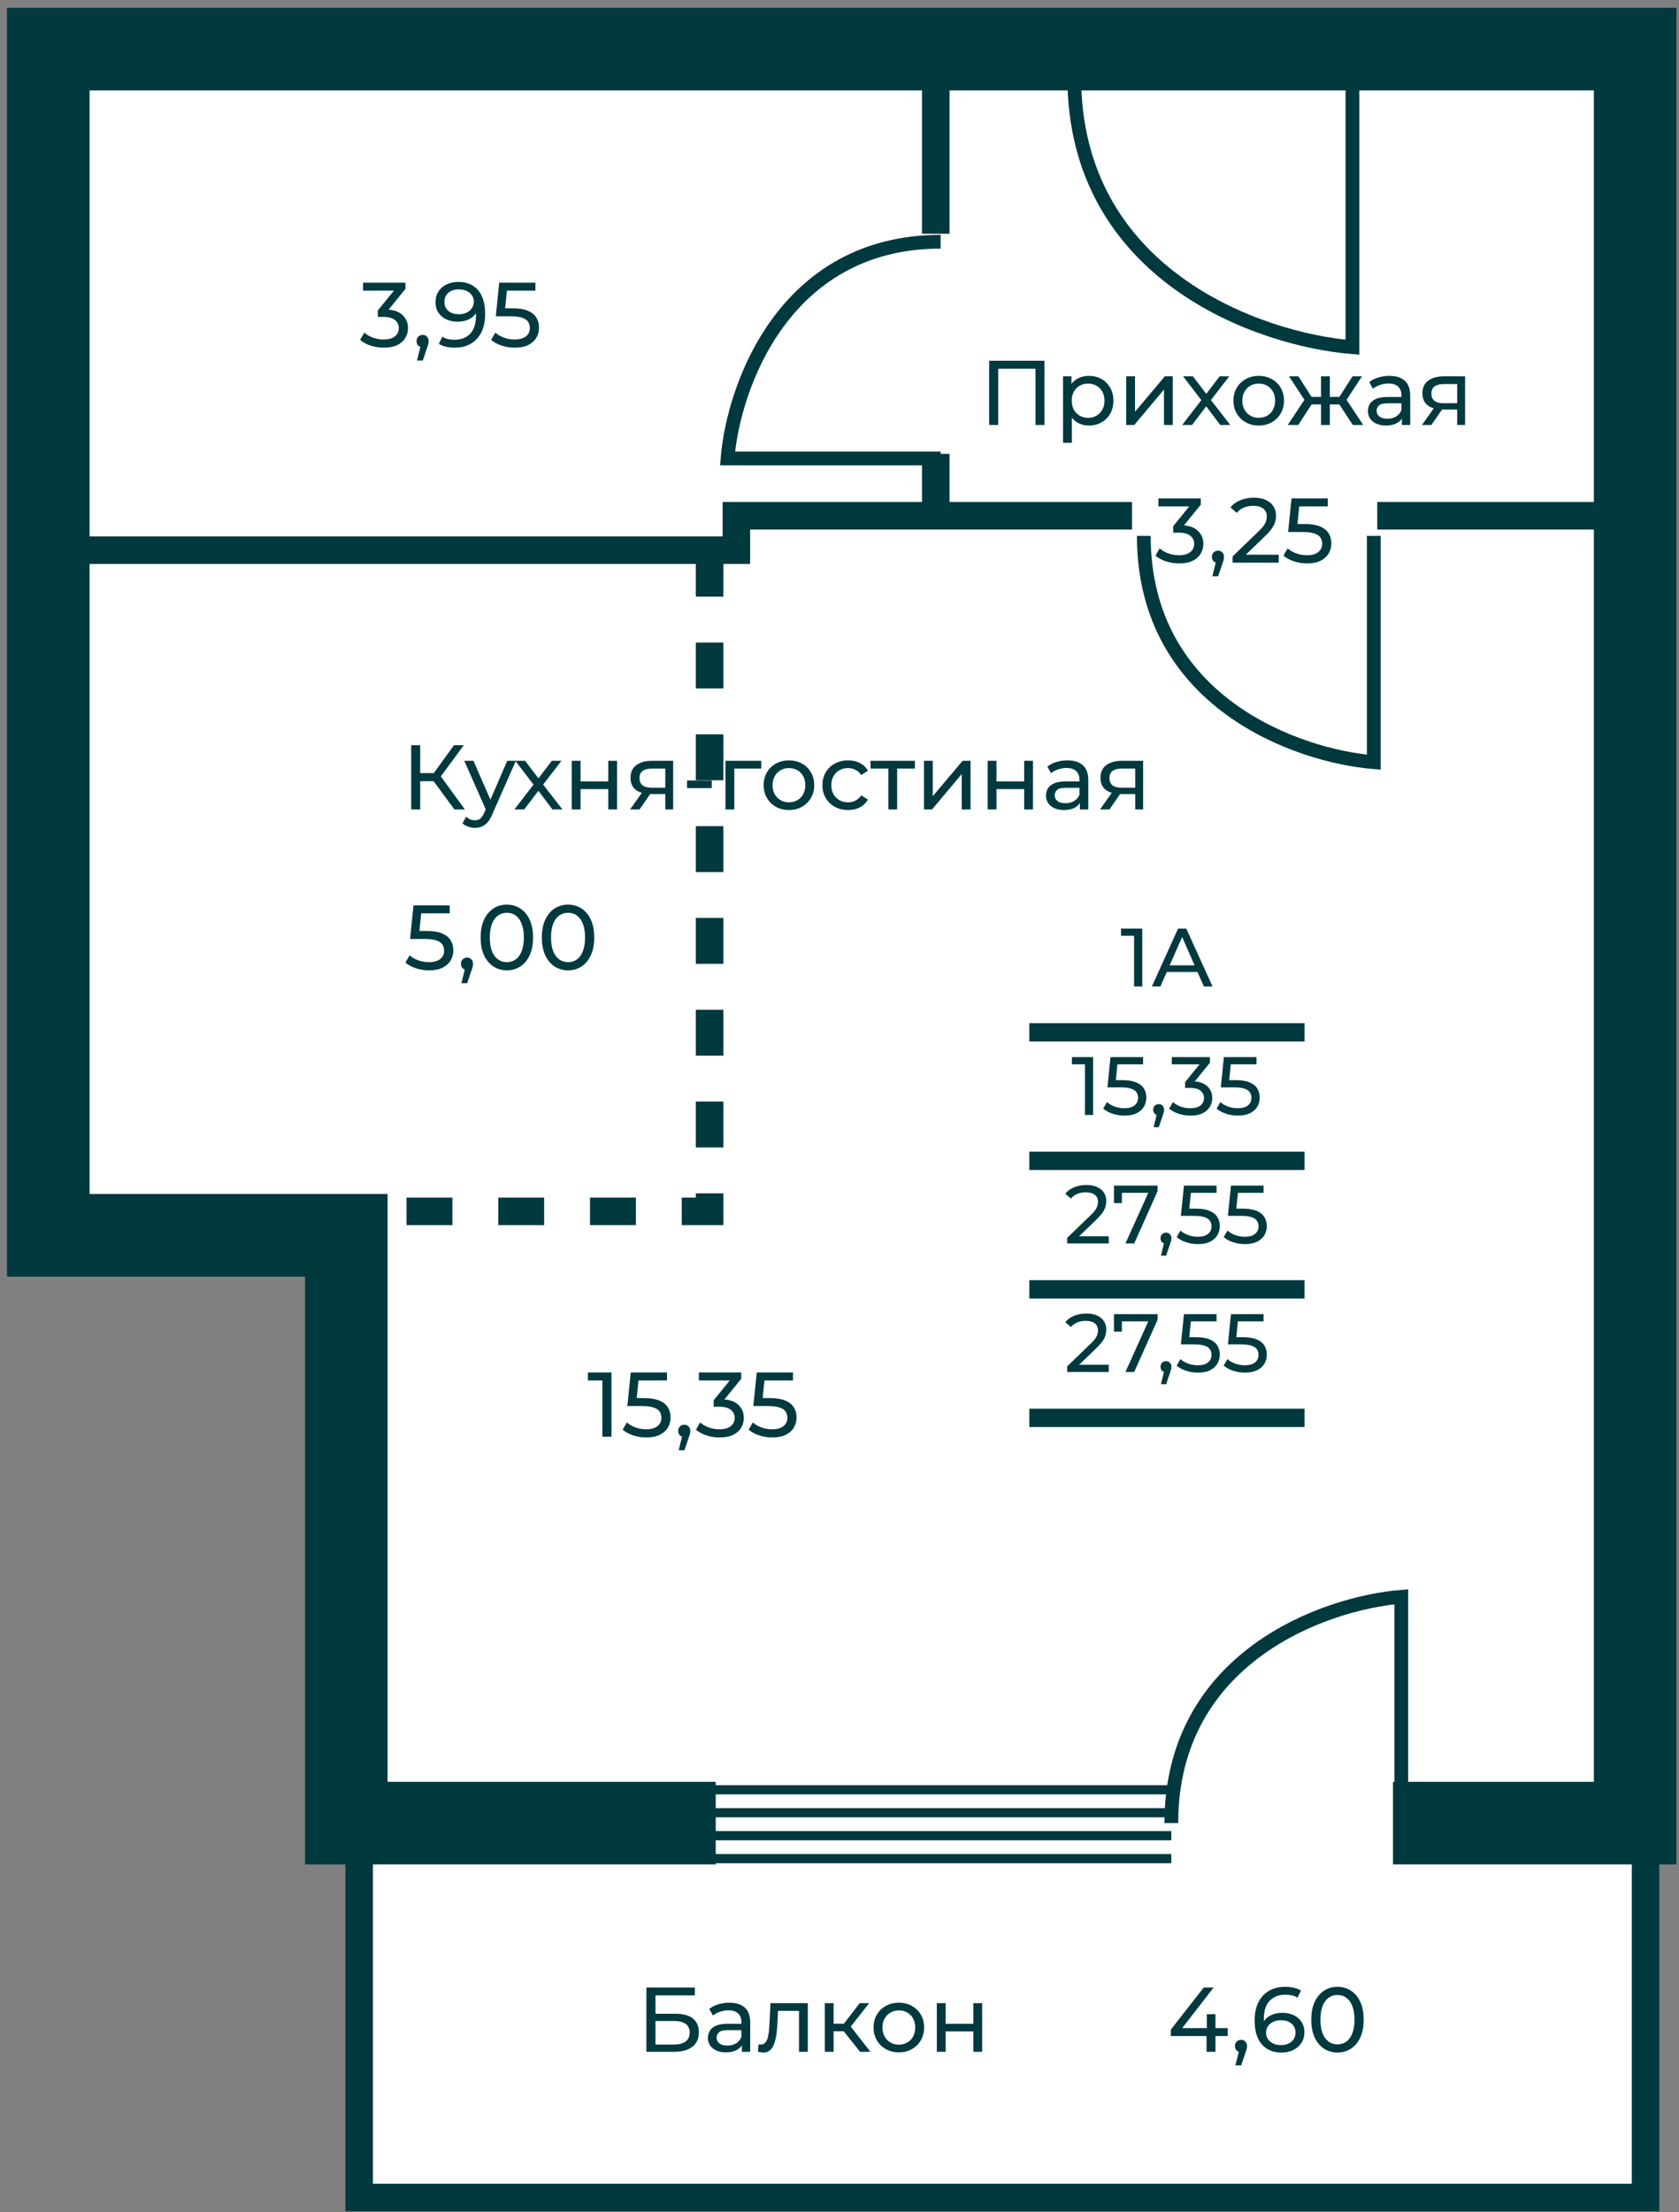
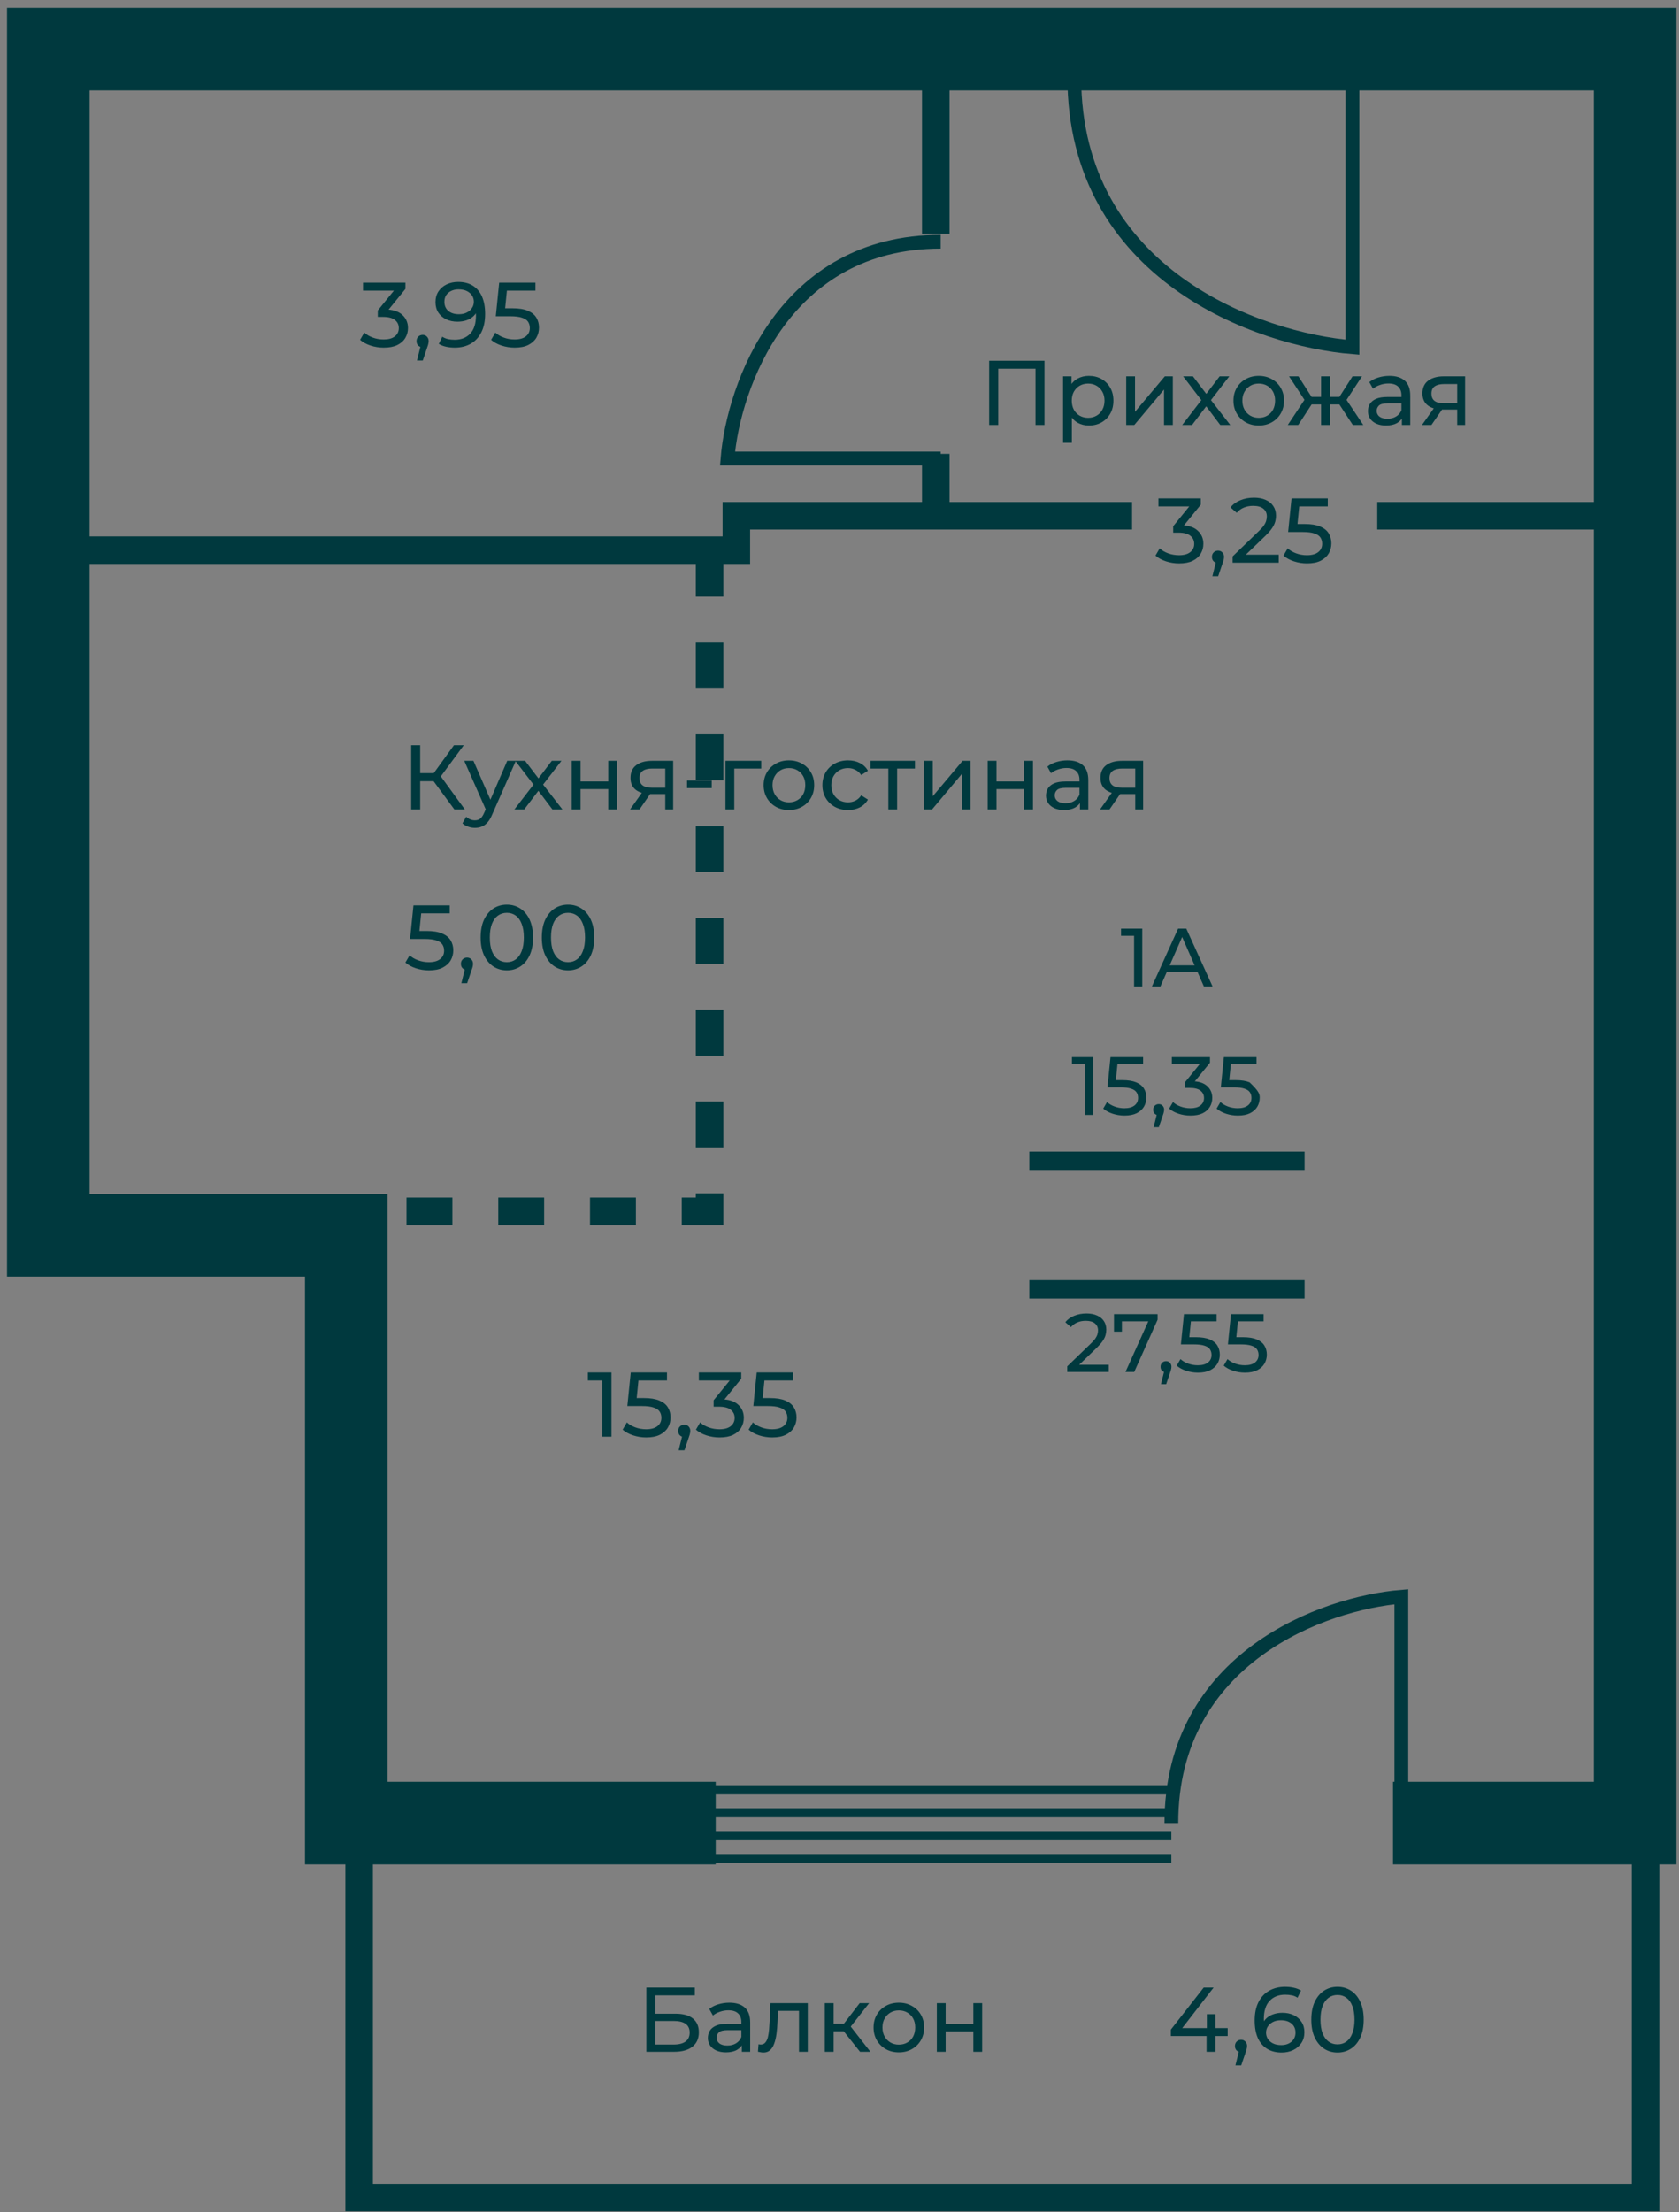
<svg xmlns="http://www.w3.org/2000/svg" width="183" height="241" viewBox="0 0 183 241" fill="none">
  <rect x="0" y="0" width="183" height="241" fill="#808080" stroke="none" />
-   <path d="M38.949 130.602L7.808 130.602L7.808 8.374L174.974 8.374L174.974 198.741L179.949 198.741L179.949 238.742L38.949 238.742L38.949 194.742L38.949 130.602Z" fill="white" />
-   <path d="M149.733 58.378V83.033C141.378 82.348 124.667 76.458 124.667 58.378" stroke="#00393E" stroke-width="1.5" />
  <path d="M152.733 198.608V173.953C144.378 174.638 127.667 180.528 127.667 198.608" stroke="#00393E" stroke-width="1.5" />
  <path d="M102.525 49.95L79.296 49.95C79.942 42.078 85.491 26.334 102.525 26.334" stroke="#00393E" stroke-width="1.5" />
  <path d="M147.405 8.374V37.825C137.299 37.007 117.087 29.972 117.087 8.374" stroke="#00393E" stroke-width="1.5" />
  <path d="M151.828 198.608H178.223V5.351H5.266V134.574H37.746V198.608H78.01" stroke="#00393E" stroke-width="9" />
  <path d="M77.058 194.979H127.667M77.058 197.479C96.822 197.479 107.903 197.479 127.667 197.479M77.058 199.979H127.667M77.058 202.479H127.667" stroke="#00393E" />
  <path d="M6.44 59.937H80.258V56.189H101.991M101.991 56.189V49.445M101.991 56.189H123.383M101.991 9.351V25.463M176.837 56.189H150.11M39.147 202.661V239.395H179.354V202.661" stroke="#00393E" stroke-width="3" />
  <path d="M77.342 60.001L77.342 131.968L40.219 131.968" stroke="#00393E" stroke-width="3" stroke-dasharray="5 5" />
  <path d="M49.529 88.184L46.989 84.734L47.799 84.234L50.669 88.184H49.529ZM44.819 88.184V81.184H45.799V88.184H44.819ZM45.499 85.104V84.224H47.769V85.104H45.499ZM47.889 84.794L46.969 84.654L49.479 81.184H50.549L47.889 84.794ZM51.765 90.184C51.512 90.184 51.265 90.141 51.025 90.054C50.785 89.974 50.578 89.854 50.405 89.694L50.815 88.974C50.949 89.101 51.095 89.197 51.255 89.264C51.415 89.331 51.585 89.364 51.765 89.364C51.998 89.364 52.192 89.304 52.345 89.184C52.498 89.064 52.642 88.851 52.775 88.544L53.105 87.814L53.205 87.694L55.285 82.884H56.225L53.655 88.714C53.502 89.087 53.328 89.381 53.135 89.594C52.949 89.807 52.742 89.957 52.515 90.044C52.288 90.137 52.038 90.184 51.765 90.184ZM53.025 88.354L50.605 82.884H51.605L53.665 87.604L53.025 88.354ZM56.065 88.184L58.345 85.224L58.335 85.714L56.165 82.884H57.235L58.895 85.064H58.485L60.145 82.884H61.195L58.995 85.734L59.005 85.224L61.305 88.184H60.215L58.465 85.864L58.855 85.924L57.135 88.184H56.065ZM62.316 88.184V82.884H63.276V85.134H66.296V82.884H67.255V88.184H66.296V85.964H63.276V88.184H62.316ZM72.512 88.184V86.324L72.662 86.504H70.972C70.266 86.504 69.712 86.354 69.312 86.054C68.919 85.754 68.722 85.317 68.722 84.744C68.722 84.131 68.932 83.667 69.352 83.354C69.779 83.041 70.346 82.884 71.052 82.884H73.372V88.184H72.512ZM68.672 88.184L70.112 86.154H71.102L69.702 88.184H68.672ZM72.512 86.024V83.454L72.662 83.724H71.082C70.642 83.724 70.302 83.807 70.062 83.974C69.822 84.134 69.702 84.401 69.702 84.774C69.702 85.467 70.149 85.814 71.042 85.814H72.662L72.512 86.024ZM74.885 85.854V85.024H77.575V85.854H74.885ZM79.073 88.184V82.884H82.973V83.724H79.803L80.033 83.504V88.184H79.073ZM85.992 88.244C85.458 88.244 84.985 88.127 84.572 87.894C84.158 87.661 83.832 87.341 83.592 86.934C83.352 86.521 83.232 86.054 83.232 85.534C83.232 85.007 83.352 84.541 83.592 84.134C83.832 83.727 84.158 83.411 84.572 83.184C84.985 82.951 85.458 82.834 85.992 82.834C86.518 82.834 86.988 82.951 87.402 83.184C87.822 83.411 88.148 83.727 88.382 84.134C88.622 84.534 88.742 85.001 88.742 85.534C88.742 86.061 88.622 86.527 88.382 86.934C88.148 87.341 87.822 87.661 87.402 87.894C86.988 88.127 86.518 88.244 85.992 88.244ZM85.992 87.404C86.332 87.404 86.635 87.327 86.902 87.174C87.175 87.021 87.388 86.804 87.542 86.524C87.695 86.237 87.772 85.907 87.772 85.534C87.772 85.154 87.695 84.827 87.542 84.554C87.388 84.274 87.175 84.057 86.902 83.904C86.635 83.751 86.332 83.674 85.992 83.674C85.652 83.674 85.348 83.751 85.082 83.904C84.815 84.057 84.602 84.274 84.442 84.554C84.282 84.827 84.202 85.154 84.202 85.534C84.202 85.907 84.282 86.237 84.442 86.524C84.602 86.804 84.815 87.021 85.082 87.174C85.348 87.327 85.652 87.404 85.992 87.404ZM92.438 88.244C91.898 88.244 91.415 88.127 90.988 87.894C90.568 87.661 90.238 87.341 89.998 86.934C89.758 86.527 89.638 86.061 89.638 85.534C89.638 85.007 89.758 84.541 89.998 84.134C90.238 83.727 90.568 83.411 90.988 83.184C91.415 82.951 91.898 82.834 92.438 82.834C92.918 82.834 93.345 82.931 93.718 83.124C94.098 83.311 94.391 83.591 94.598 83.964L93.868 84.434C93.695 84.174 93.481 83.984 93.228 83.864C92.981 83.737 92.715 83.674 92.428 83.674C92.081 83.674 91.771 83.751 91.498 83.904C91.225 84.057 91.008 84.274 90.848 84.554C90.688 84.827 90.608 85.154 90.608 85.534C90.608 85.914 90.688 86.244 90.848 86.524C91.008 86.804 91.225 87.021 91.498 87.174C91.771 87.327 92.081 87.404 92.428 87.404C92.715 87.404 92.981 87.344 93.228 87.224C93.481 87.097 93.695 86.904 93.868 86.644L94.598 87.104C94.391 87.471 94.098 87.754 93.718 87.954C93.345 88.147 92.918 88.244 92.438 88.244ZM96.823 88.184V83.474L97.062 83.724H94.882V82.884H99.722V83.724H97.552L97.782 83.474V88.184H96.823ZM100.704 88.184V82.884H101.664V86.744L104.914 82.884H105.784V88.184H104.824V84.324L101.584 88.184H100.704ZM107.648 88.184V82.884H108.608V85.134H111.628V82.884H112.588V88.184H111.628V85.964H108.608V88.184H107.648ZM117.704 88.184V87.064L117.654 86.854V84.944C117.654 84.537 117.534 84.224 117.294 84.004C117.061 83.777 116.708 83.664 116.234 83.664C115.921 83.664 115.614 83.717 115.314 83.824C115.014 83.924 114.761 84.061 114.554 84.234L114.154 83.514C114.428 83.294 114.754 83.127 115.134 83.014C115.521 82.894 115.924 82.834 116.344 82.834C117.071 82.834 117.631 83.011 118.024 83.364C118.418 83.717 118.614 84.257 118.614 84.984V88.184H117.704ZM115.964 88.244C115.571 88.244 115.224 88.177 114.924 88.044C114.631 87.911 114.404 87.727 114.244 87.494C114.084 87.254 114.004 86.984 114.004 86.684C114.004 86.397 114.071 86.137 114.204 85.904C114.344 85.671 114.568 85.484 114.874 85.344C115.188 85.204 115.608 85.134 116.134 85.134H117.814V85.824H116.174C115.694 85.824 115.371 85.904 115.204 86.064C115.038 86.224 114.954 86.417 114.954 86.644C114.954 86.904 115.058 87.114 115.264 87.274C115.471 87.427 115.758 87.504 116.124 87.504C116.484 87.504 116.798 87.424 117.064 87.264C117.338 87.104 117.534 86.871 117.654 86.564L117.844 87.224C117.718 87.537 117.494 87.787 117.174 87.974C116.854 88.154 116.451 88.244 115.964 88.244ZM123.733 88.184V86.324L123.883 86.504H122.193C121.486 86.504 120.933 86.354 120.533 86.054C120.14 85.754 119.943 85.317 119.943 84.744C119.943 84.131 120.153 83.667 120.573 83.354C121 83.041 121.566 82.884 122.273 82.884H124.593V88.184H123.733ZM119.893 88.184L121.333 86.154H122.323L120.923 88.184H119.893ZM123.733 86.024V83.454L123.883 83.724H122.303C121.863 83.724 121.523 83.807 121.283 83.974C121.043 84.134 120.923 84.401 120.923 84.774C120.923 85.467 121.37 85.814 122.263 85.814H123.883L123.733 86.024Z" fill="#00393E" />
  <path d="M128.508 61.377C128.015 61.377 127.535 61.301 127.068 61.147C126.608 60.994 126.232 60.787 125.938 60.527L126.398 59.737C126.632 59.957 126.935 60.137 127.308 60.277C127.682 60.417 128.082 60.487 128.508 60.487C129.028 60.487 129.432 60.377 129.718 60.157C130.012 59.931 130.158 59.627 130.158 59.247C130.158 58.881 130.018 58.587 129.738 58.367C129.465 58.141 129.028 58.027 128.428 58.027H127.868V57.327L129.948 54.767L130.088 55.167H126.258V54.297H130.878V54.977L128.808 57.527L128.288 57.217H128.618C129.465 57.217 130.098 57.407 130.518 57.787C130.945 58.167 131.158 58.651 131.158 59.237C131.158 59.631 131.062 59.991 130.868 60.317C130.675 60.644 130.382 60.904 129.988 61.097C129.602 61.284 129.108 61.377 128.508 61.377ZM132.141 62.777L132.641 60.757L132.771 61.337C132.578 61.337 132.414 61.277 132.281 61.157C132.154 61.037 132.091 60.874 132.091 60.667C132.091 60.467 132.154 60.304 132.281 60.177C132.414 60.051 132.574 59.987 132.761 59.987C132.954 59.987 133.111 60.054 133.231 60.187C133.351 60.314 133.411 60.474 133.411 60.667C133.411 60.734 133.404 60.801 133.391 60.867C133.384 60.927 133.368 61.001 133.341 61.087C133.321 61.167 133.288 61.267 133.241 61.387L132.771 62.777H132.141ZM134.344 61.297V60.617L137.194 57.867C137.448 57.627 137.634 57.417 137.754 57.237C137.881 57.051 137.964 56.881 138.004 56.727C138.051 56.567 138.074 56.414 138.074 56.267C138.074 55.907 137.948 55.624 137.694 55.417C137.441 55.211 137.071 55.107 136.584 55.107C136.211 55.107 135.874 55.171 135.574 55.297C135.274 55.417 135.014 55.607 134.794 55.867L134.114 55.277C134.381 54.937 134.738 54.677 135.184 54.497C135.638 54.311 136.134 54.217 136.674 54.217C137.161 54.217 137.584 54.297 137.944 54.457C138.304 54.611 138.581 54.834 138.774 55.127C138.974 55.421 139.074 55.767 139.074 56.167C139.074 56.394 139.044 56.617 138.984 56.837C138.924 57.057 138.811 57.291 138.644 57.537C138.478 57.784 138.238 58.061 137.924 58.367L135.384 60.817L135.144 60.427H139.374V61.297H134.344ZM142.457 61.377C141.963 61.377 141.483 61.301 141.017 61.147C140.557 60.994 140.18 60.787 139.887 60.527L140.347 59.737C140.58 59.957 140.883 60.137 141.257 60.277C141.63 60.417 142.027 60.487 142.447 60.487C142.98 60.487 143.39 60.374 143.677 60.147C143.963 59.921 144.107 59.617 144.107 59.237C144.107 58.977 144.043 58.751 143.917 58.557C143.79 58.364 143.57 58.217 143.257 58.117C142.95 58.011 142.527 57.957 141.987 57.957H140.397L140.767 54.297H144.717V55.167H141.137L141.657 54.677L141.367 57.567L140.847 57.087H142.197C142.897 57.087 143.46 57.177 143.887 57.357C144.313 57.537 144.623 57.787 144.817 58.107C145.01 58.421 145.107 58.784 145.107 59.197C145.107 59.597 145.01 59.964 144.817 60.297C144.623 60.624 144.33 60.887 143.937 61.087C143.55 61.281 143.057 61.377 142.457 61.377Z" fill="#00393E" />
  <path d="M46.757 105.709C46.264 105.709 45.784 105.633 45.317 105.479C44.857 105.326 44.481 105.119 44.187 104.859L44.647 104.069C44.881 104.289 45.184 104.469 45.557 104.609C45.931 104.749 46.327 104.819 46.747 104.819C47.281 104.819 47.691 104.706 47.977 104.479C48.264 104.253 48.407 103.949 48.407 103.569C48.407 103.309 48.344 103.083 48.217 102.889C48.091 102.696 47.871 102.549 47.557 102.449C47.251 102.343 46.827 102.289 46.287 102.289H44.697L45.067 98.629H49.017V99.499H45.437L45.957 99.009L45.667 101.899L45.147 101.419H46.497C47.197 101.419 47.761 101.509 48.187 101.689C48.614 101.869 48.924 102.119 49.117 102.439C49.311 102.753 49.407 103.116 49.407 103.529C49.407 103.929 49.311 104.296 49.117 104.629C48.924 104.956 48.631 105.219 48.237 105.419C47.851 105.613 47.357 105.709 46.757 105.709ZM50.289 107.109L50.789 105.089L50.919 105.669C50.726 105.669 50.563 105.609 50.429 105.489C50.303 105.369 50.239 105.206 50.239 104.999C50.239 104.799 50.303 104.636 50.429 104.509C50.563 104.383 50.723 104.319 50.91 104.319C51.103 104.319 51.26 104.386 51.38 104.519C51.499 104.646 51.559 104.806 51.559 104.999C51.559 105.066 51.553 105.133 51.539 105.199C51.533 105.259 51.516 105.333 51.489 105.419C51.469 105.499 51.436 105.599 51.389 105.719L50.919 107.109H50.289ZM55.248 105.709C54.701 105.709 54.211 105.569 53.778 105.289C53.351 105.009 53.011 104.603 52.758 104.069C52.511 103.536 52.388 102.889 52.388 102.129C52.388 101.369 52.511 100.723 52.758 100.189C53.011 99.656 53.351 99.249 53.778 98.969C54.211 98.689 54.701 98.549 55.248 98.549C55.788 98.549 56.275 98.689 56.708 98.969C57.141 99.249 57.481 99.656 57.728 100.189C57.975 100.723 58.098 101.369 58.098 102.129C58.098 102.889 57.975 103.536 57.728 104.069C57.481 104.603 57.141 105.009 56.708 105.289C56.275 105.569 55.788 105.709 55.248 105.709ZM55.248 104.819C55.615 104.819 55.935 104.719 56.208 104.519C56.488 104.319 56.705 104.019 56.858 103.619C57.018 103.219 57.098 102.723 57.098 102.129C57.098 101.536 57.018 101.039 56.858 100.639C56.705 100.239 56.488 99.939 56.208 99.739C55.935 99.539 55.615 99.439 55.248 99.439C54.881 99.439 54.558 99.539 54.278 99.739C53.998 99.939 53.778 100.239 53.618 100.639C53.465 101.039 53.388 101.536 53.388 102.129C53.388 102.723 53.465 103.219 53.618 103.619C53.778 104.019 53.998 104.319 54.278 104.519C54.558 104.719 54.881 104.819 55.248 104.819ZM61.918 105.709C61.371 105.709 60.881 105.569 60.448 105.289C60.021 105.009 59.681 104.603 59.428 104.069C59.181 103.536 59.058 102.889 59.058 102.129C59.058 101.369 59.181 100.723 59.428 100.189C59.681 99.656 60.021 99.249 60.448 98.969C60.881 98.689 61.371 98.549 61.918 98.549C62.458 98.549 62.944 98.689 63.378 98.969C63.811 99.249 64.151 99.656 64.398 100.189C64.644 100.723 64.768 101.369 64.768 102.129C64.768 102.889 64.644 103.536 64.398 104.069C64.151 104.603 63.811 105.009 63.378 105.289C62.944 105.569 62.458 105.709 61.918 105.709ZM61.918 104.819C62.285 104.819 62.605 104.719 62.878 104.519C63.158 104.319 63.374 104.019 63.528 103.619C63.688 103.219 63.768 102.723 63.768 102.129C63.768 101.536 63.688 101.039 63.528 100.639C63.374 100.239 63.158 99.939 62.878 99.739C62.605 99.539 62.285 99.439 61.918 99.439C61.551 99.439 61.228 99.539 60.948 99.739C60.668 99.939 60.448 100.239 60.288 100.639C60.135 101.039 60.058 101.536 60.058 102.129C60.058 102.723 60.135 103.219 60.288 103.619C60.448 104.019 60.668 104.319 60.948 104.519C61.228 104.719 61.551 104.819 61.918 104.819Z" fill="#00393E" />
  <path d="M65.657 156.516V149.916L66.087 150.386H64.077V149.516H66.647V156.516H65.657ZM70.438 156.596C69.945 156.596 69.465 156.519 68.998 156.366C68.538 156.213 68.161 156.006 67.868 155.746L68.328 154.956C68.561 155.176 68.865 155.356 69.238 155.496C69.611 155.636 70.008 155.706 70.428 155.706C70.961 155.706 71.371 155.593 71.658 155.366C71.945 155.139 72.088 154.836 72.088 154.456C72.088 154.196 72.025 153.969 71.898 153.776C71.771 153.583 71.551 153.436 71.238 153.336C70.931 153.229 70.508 153.176 69.968 153.176H68.378L68.748 149.516H72.698V150.386H69.118L69.638 149.896L69.348 152.786L68.828 152.306H70.178C70.878 152.306 71.441 152.396 71.868 152.576C72.295 152.756 72.605 153.006 72.798 153.326C72.991 153.639 73.088 154.003 73.088 154.416C73.088 154.816 72.991 155.183 72.798 155.516C72.605 155.843 72.311 156.106 71.918 156.306C71.531 156.499 71.038 156.596 70.438 156.596ZM73.97 157.996L74.47 155.976L74.6 156.556C74.407 156.556 74.243 156.496 74.11 156.376C73.984 156.256 73.92 156.093 73.92 155.886C73.92 155.686 73.984 155.523 74.11 155.396C74.243 155.269 74.403 155.206 74.59 155.206C74.784 155.206 74.94 155.273 75.06 155.406C75.18 155.533 75.24 155.693 75.24 155.886C75.24 155.953 75.234 156.019 75.22 156.086C75.213 156.146 75.197 156.219 75.17 156.306C75.15 156.386 75.117 156.486 75.07 156.606L74.6 157.996H73.97ZM78.424 156.596C77.93 156.596 77.45 156.519 76.984 156.366C76.523 156.213 76.147 156.006 75.853 155.746L76.314 154.956C76.547 155.176 76.85 155.356 77.224 155.496C77.597 155.636 77.997 155.706 78.424 155.706C78.944 155.706 79.347 155.596 79.633 155.376C79.927 155.149 80.073 154.846 80.073 154.466C80.073 154.099 79.933 153.806 79.653 153.586C79.38 153.359 78.944 153.246 78.344 153.246H77.784V152.546L79.864 149.986L80.004 150.386H76.174V149.516H80.793V150.196L78.724 152.746L78.204 152.436H78.534C79.38 152.436 80.013 152.626 80.433 153.006C80.86 153.386 81.073 153.869 81.073 154.456C81.073 154.849 80.977 155.209 80.784 155.536C80.59 155.863 80.297 156.123 79.903 156.316C79.517 156.503 79.023 156.596 78.424 156.596ZM84.168 156.596C83.675 156.596 83.195 156.519 82.728 156.366C82.269 156.213 81.892 156.006 81.599 155.746L82.058 154.956C82.292 155.176 82.595 155.356 82.969 155.496C83.342 155.636 83.739 155.706 84.159 155.706C84.692 155.706 85.102 155.593 85.388 155.366C85.675 155.139 85.819 154.836 85.819 154.456C85.819 154.196 85.755 153.969 85.629 153.776C85.502 153.583 85.282 153.436 84.969 153.336C84.662 153.229 84.239 153.176 83.698 153.176H82.109L82.478 149.516H86.428V150.386H82.849L83.368 149.896L83.079 152.786L82.558 152.306H83.909C84.609 152.306 85.172 152.396 85.599 152.576C86.025 152.756 86.335 153.006 86.528 153.326C86.722 153.639 86.819 154.003 86.819 154.416C86.819 154.816 86.722 155.183 86.528 155.516C86.335 155.843 86.042 156.106 85.648 156.306C85.262 156.499 84.769 156.596 84.168 156.596Z" fill="#00393E" />
  <path d="M41.819 37.873C41.326 37.873 40.846 37.797 40.38 37.644C39.919 37.49 39.543 37.283 39.249 37.023L39.709 36.233C39.943 36.453 40.246 36.633 40.62 36.773C40.993 36.913 41.393 36.983 41.819 36.983C42.34 36.983 42.743 36.873 43.029 36.654C43.323 36.427 43.469 36.123 43.469 35.743C43.469 35.377 43.33 35.084 43.05 34.864C42.776 34.637 42.34 34.523 41.739 34.523H41.179V33.824L43.26 31.264L43.4 31.663H39.569V30.794H44.19V31.474L42.12 34.023L41.599 33.714H41.929C42.776 33.714 43.41 33.904 43.83 34.283C44.256 34.663 44.469 35.147 44.469 35.733C44.469 36.127 44.373 36.487 44.179 36.813C43.986 37.14 43.693 37.4 43.3 37.593C42.913 37.78 42.419 37.873 41.819 37.873ZM45.452 39.273L45.952 37.254L46.082 37.834C45.889 37.834 45.725 37.773 45.592 37.654C45.465 37.533 45.402 37.37 45.402 37.163C45.402 36.964 45.465 36.8 45.592 36.673C45.725 36.547 45.886 36.483 46.072 36.483C46.266 36.483 46.422 36.55 46.542 36.684C46.662 36.81 46.722 36.97 46.722 37.163C46.722 37.23 46.715 37.297 46.702 37.364C46.696 37.423 46.679 37.497 46.652 37.584C46.632 37.663 46.599 37.764 46.552 37.883L46.082 39.273H45.452ZM49.938 30.713C50.571 30.713 51.104 30.85 51.538 31.123C51.978 31.397 52.311 31.794 52.538 32.313C52.764 32.827 52.878 33.457 52.878 34.203C52.878 34.997 52.738 35.667 52.458 36.214C52.178 36.76 51.791 37.173 51.298 37.453C50.804 37.733 50.228 37.873 49.568 37.873C49.241 37.873 48.924 37.84 48.618 37.773C48.318 37.707 48.054 37.603 47.828 37.464L48.208 36.684C48.394 36.803 48.601 36.89 48.828 36.944C49.061 36.99 49.304 37.014 49.558 37.014C50.264 37.014 50.828 36.794 51.248 36.353C51.668 35.907 51.878 35.247 51.878 34.373C51.878 34.233 51.871 34.067 51.858 33.873C51.844 33.68 51.814 33.49 51.768 33.303L52.098 33.644C52.004 33.95 51.848 34.21 51.628 34.423C51.414 34.63 51.154 34.787 50.848 34.894C50.548 34.993 50.218 35.044 49.858 35.044C49.398 35.044 48.988 34.957 48.628 34.783C48.268 34.61 47.984 34.367 47.778 34.053C47.571 33.733 47.468 33.357 47.468 32.923C47.468 32.47 47.574 32.08 47.788 31.753C48.008 31.42 48.304 31.163 48.678 30.983C49.058 30.803 49.478 30.713 49.938 30.713ZM49.978 31.523C49.678 31.523 49.411 31.58 49.178 31.694C48.944 31.807 48.761 31.963 48.628 32.163C48.501 32.364 48.438 32.603 48.438 32.883C48.438 33.297 48.581 33.627 48.868 33.873C49.154 34.114 49.541 34.233 50.028 34.233C50.348 34.233 50.628 34.173 50.868 34.053C51.114 33.934 51.304 33.77 51.438 33.563C51.578 33.357 51.648 33.127 51.648 32.873C51.648 32.627 51.584 32.404 51.458 32.203C51.331 32.004 51.144 31.84 50.898 31.713C50.651 31.587 50.344 31.523 49.978 31.523ZM56.1 37.873C55.606 37.873 55.126 37.797 54.66 37.644C54.2 37.49 53.823 37.283 53.53 37.023L53.99 36.233C54.223 36.453 54.526 36.633 54.9 36.773C55.273 36.913 55.67 36.983 56.09 36.983C56.623 36.983 57.033 36.87 57.32 36.644C57.606 36.417 57.75 36.114 57.75 35.733C57.75 35.474 57.686 35.247 57.56 35.053C57.433 34.86 57.213 34.714 56.9 34.614C56.593 34.507 56.17 34.453 55.63 34.453H54.04L54.41 30.794H58.36V31.663H54.78L55.3 31.174L55.01 34.063L54.49 33.584H55.84C56.54 33.584 57.103 33.673 57.53 33.853C57.956 34.033 58.266 34.283 58.46 34.603C58.653 34.917 58.75 35.28 58.75 35.694C58.75 36.093 58.653 36.46 58.46 36.794C58.266 37.12 57.973 37.383 57.58 37.584C57.193 37.777 56.7 37.873 56.1 37.873Z" fill="#00393E" />
  <path d="M107.81 46.297V39.297H113.84V46.297H112.86V39.907L113.1 40.167H108.55L108.8 39.907V46.297H107.81ZM118.673 46.357C118.233 46.357 117.83 46.257 117.463 46.057C117.103 45.851 116.813 45.547 116.593 45.147C116.38 44.747 116.273 44.247 116.273 43.647C116.273 43.047 116.377 42.547 116.583 42.147C116.797 41.747 117.083 41.447 117.443 41.247C117.81 41.047 118.22 40.947 118.673 40.947C119.193 40.947 119.653 41.061 120.053 41.287C120.453 41.514 120.77 41.831 121.003 42.237C121.237 42.637 121.353 43.107 121.353 43.647C121.353 44.187 121.237 44.661 121.003 45.067C120.77 45.474 120.453 45.791 120.053 46.017C119.653 46.244 119.193 46.357 118.673 46.357ZM115.863 48.237V40.997H116.783V42.427L116.723 43.657L116.823 44.887V48.237H115.863ZM118.593 45.517C118.933 45.517 119.237 45.441 119.503 45.287C119.777 45.134 119.99 44.917 120.143 44.637C120.303 44.351 120.383 44.021 120.383 43.647C120.383 43.267 120.303 42.941 120.143 42.667C119.99 42.387 119.777 42.171 119.503 42.017C119.237 41.864 118.933 41.787 118.593 41.787C118.26 41.787 117.957 41.864 117.683 42.017C117.417 42.171 117.203 42.387 117.043 42.667C116.89 42.941 116.813 43.267 116.813 43.647C116.813 44.021 116.89 44.351 117.043 44.637C117.203 44.917 117.417 45.134 117.683 45.287C117.957 45.441 118.26 45.517 118.593 45.517ZM122.748 46.297V40.997H123.708V44.857L126.958 40.997H127.828V46.297H126.868V42.437L123.628 46.297H122.748ZM128.851 46.297L131.131 43.337L131.121 43.827L128.951 40.997H130.021L131.681 43.177H131.271L132.931 40.997H133.981L131.781 43.847L131.791 43.337L134.091 46.297H133.001L131.251 43.977L131.641 44.037L129.921 46.297H128.851ZM137.196 46.357C136.663 46.357 136.189 46.241 135.776 46.007C135.363 45.774 135.036 45.454 134.796 45.047C134.556 44.634 134.436 44.167 134.436 43.647C134.436 43.121 134.556 42.654 134.796 42.247C135.036 41.841 135.363 41.524 135.776 41.297C136.189 41.064 136.663 40.947 137.196 40.947C137.723 40.947 138.193 41.064 138.606 41.297C139.026 41.524 139.353 41.841 139.586 42.247C139.826 42.647 139.946 43.114 139.946 43.647C139.946 44.174 139.826 44.641 139.586 45.047C139.353 45.454 139.026 45.774 138.606 46.007C138.193 46.241 137.723 46.357 137.196 46.357ZM137.196 45.517C137.536 45.517 137.839 45.441 138.106 45.287C138.379 45.134 138.593 44.917 138.746 44.637C138.899 44.351 138.976 44.021 138.976 43.647C138.976 43.267 138.899 42.941 138.746 42.667C138.593 42.387 138.379 42.171 138.106 42.017C137.839 41.864 137.536 41.787 137.196 41.787C136.856 41.787 136.553 41.864 136.286 42.017C136.019 42.171 135.806 42.387 135.646 42.667C135.486 42.941 135.406 43.267 135.406 43.647C135.406 44.021 135.486 44.351 135.646 44.637C135.806 44.917 136.019 45.134 136.286 45.287C136.553 45.441 136.856 45.517 137.196 45.517ZM147.446 46.297L145.756 43.717L146.546 43.237L148.586 46.297H147.446ZM144.656 44.057V43.237H146.376V44.057H144.656ZM146.636 43.757L145.726 43.637L147.416 40.997H148.446L146.636 43.757ZM141.496 46.297H140.356L142.386 43.237L143.176 43.717L141.496 46.297ZM144.946 46.297H143.986V40.997H144.946V46.297ZM144.276 44.057H142.566V43.237H144.276V44.057ZM142.306 43.757L140.496 40.997H141.516L143.206 43.637L142.306 43.757ZM152.795 46.297V45.177L152.745 44.967V43.057C152.745 42.651 152.625 42.337 152.385 42.117C152.152 41.891 151.798 41.777 151.325 41.777C151.012 41.777 150.705 41.831 150.405 41.937C150.105 42.037 149.852 42.174 149.645 42.347L149.245 41.627C149.518 41.407 149.845 41.241 150.225 41.127C150.612 41.007 151.015 40.947 151.435 40.947C152.162 40.947 152.722 41.124 153.115 41.477C153.508 41.831 153.705 42.371 153.705 43.097V46.297H152.795ZM151.055 46.357C150.662 46.357 150.315 46.291 150.015 46.157C149.722 46.024 149.495 45.841 149.335 45.607C149.175 45.367 149.095 45.097 149.095 44.797C149.095 44.511 149.162 44.251 149.295 44.017C149.435 43.784 149.658 43.597 149.965 43.457C150.278 43.317 150.698 43.247 151.225 43.247H152.905V43.937H151.265C150.785 43.937 150.462 44.017 150.295 44.177C150.128 44.337 150.045 44.531 150.045 44.757C150.045 45.017 150.148 45.227 150.355 45.387C150.562 45.541 150.848 45.617 151.215 45.617C151.575 45.617 151.888 45.537 152.155 45.377C152.428 45.217 152.625 44.984 152.745 44.677L152.935 45.337C152.808 45.651 152.585 45.901 152.265 46.087C151.945 46.267 151.542 46.357 151.055 46.357ZM158.824 46.297V44.437L158.974 44.617H157.284C156.577 44.617 156.024 44.467 155.624 44.167C155.23 43.867 155.034 43.431 155.034 42.857C155.034 42.244 155.244 41.781 155.664 41.467C156.09 41.154 156.657 40.997 157.364 40.997H159.684V46.297H158.824ZM154.984 46.297L156.424 44.267H157.414L156.014 46.297H154.984ZM158.824 44.137V41.567L158.974 41.837H157.394C156.954 41.837 156.614 41.921 156.374 42.087C156.134 42.247 156.014 42.514 156.014 42.887C156.014 43.581 156.46 43.927 157.354 43.927H158.974L158.824 44.137Z" fill="#00393E" />
-   <path d="M142.188 111.461H112.188V113.461H142.188V111.461Z" fill="#00393E" mask="url(#path-16-inside-1_519_14384)" />
  <path d="M123.606 107.461V101.521L123.993 101.944H122.184V101.161H124.497V107.461H123.606ZM125.551 107.461L128.404 101.161H129.295L132.157 107.461H131.212L128.665 101.665H129.025L126.478 107.461H125.551ZM126.766 105.886L127.009 105.166H130.555L130.816 105.886H126.766Z" fill="#00393E" />
  <path d="M142.188 125.461H112.188V127.461H142.188V125.461Z" fill="#00393E" mask="url(#path-19-inside-2_519_14384)" />
-   <path d="M118.254 121.461V115.521L118.641 115.944H116.832V115.161H119.145V121.461H118.254ZM122.557 121.533C122.113 121.533 121.681 121.464 121.261 121.326C120.847 121.188 120.508 121.002 120.244 120.768L120.658 120.057C120.868 120.255 121.141 120.417 121.477 120.543C121.813 120.669 122.17 120.732 122.548 120.732C123.028 120.732 123.397 120.63 123.655 120.426C123.913 120.222 124.042 119.949 124.042 119.607C124.042 119.373 123.985 119.169 123.871 118.995C123.757 118.821 123.559 118.689 123.277 118.599C123.001 118.503 122.62 118.455 122.134 118.455H120.703L121.036 115.161H124.591V115.944H121.369L121.837 115.503L121.576 118.104L121.108 117.672H122.323C122.953 117.672 123.46 117.753 123.844 117.915C124.228 118.077 124.507 118.302 124.681 118.59C124.855 118.872 124.942 119.199 124.942 119.571C124.942 119.931 124.855 120.261 124.681 120.561C124.507 120.855 124.243 121.092 123.889 121.272C123.541 121.446 123.097 121.533 122.557 121.533ZM125.736 122.793L126.186 120.975L126.303 121.497C126.129 121.497 125.982 121.443 125.862 121.335C125.748 121.227 125.691 121.08 125.691 120.894C125.691 120.714 125.748 120.567 125.862 120.453C125.982 120.339 126.126 120.282 126.294 120.282C126.468 120.282 126.609 120.342 126.717 120.462C126.825 120.576 126.879 120.72 126.879 120.894C126.879 120.954 126.873 121.014 126.861 121.074C126.855 121.128 126.84 121.194 126.816 121.272C126.798 121.344 126.768 121.434 126.726 121.542L126.303 122.793H125.736ZM129.743 121.533C129.299 121.533 128.867 121.464 128.447 121.326C128.033 121.188 127.694 121.002 127.43 120.768L127.844 120.057C128.054 120.255 128.327 120.417 128.663 120.543C128.999 120.669 129.359 120.732 129.743 120.732C130.211 120.732 130.574 120.633 130.832 120.435C131.096 120.231 131.228 119.958 131.228 119.616C131.228 119.286 131.102 119.022 130.85 118.824C130.604 118.62 130.211 118.518 129.671 118.518H129.167V117.888L131.039 115.584L131.165 115.944H127.718V115.161H131.876V115.773L130.013 118.068L129.545 117.789H129.842C130.604 117.789 131.174 117.96 131.552 118.302C131.936 118.644 132.128 119.079 132.128 119.607C132.128 119.961 132.041 120.285 131.867 120.579C131.693 120.873 131.429 121.107 131.075 121.281C130.727 121.449 130.283 121.533 129.743 121.533ZM134.914 121.533C134.47 121.533 134.038 121.464 133.618 121.326C133.204 121.188 132.865 121.002 132.601 120.768L133.015 120.057C133.225 120.255 133.498 120.417 133.834 120.543C134.17 120.669 134.527 120.732 134.905 120.732C135.385 120.732 135.754 120.63 136.012 120.426C136.27 120.222 136.399 119.949 136.399 119.607C136.399 119.373 136.342 119.169 136.228 118.995C136.114 118.821 135.916 118.689 135.634 118.599C135.358 118.503 134.977 118.455 134.491 118.455H133.06L133.393 115.161H136.948V115.944H133.726L134.194 115.503L133.933 118.104L133.465 117.672H134.68C135.31 117.672 135.817 117.753 136.201 117.915C136.585 118.077 136.864 118.302 137.038 118.59C137.212 118.872 137.299 119.199 137.299 119.571C137.299 119.931 137.212 120.261 137.038 120.561C136.864 120.855 136.6 121.092 136.246 121.272C135.898 121.446 135.454 121.533 134.914 121.533Z" fill="#00393E" />
+   <path d="M118.254 121.461V115.521L118.641 115.944H116.832V115.161H119.145V121.461H118.254ZM122.557 121.533C122.113 121.533 121.681 121.464 121.261 121.326C120.847 121.188 120.508 121.002 120.244 120.768L120.658 120.057C120.868 120.255 121.141 120.417 121.477 120.543C121.813 120.669 122.17 120.732 122.548 120.732C123.028 120.732 123.397 120.63 123.655 120.426C123.913 120.222 124.042 119.949 124.042 119.607C124.042 119.373 123.985 119.169 123.871 118.995C123.757 118.821 123.559 118.689 123.277 118.599C123.001 118.503 122.62 118.455 122.134 118.455H120.703L121.036 115.161H124.591V115.944H121.369L121.837 115.503L121.576 118.104L121.108 117.672H122.323C122.953 117.672 123.46 117.753 123.844 117.915C124.228 118.077 124.507 118.302 124.681 118.59C124.855 118.872 124.942 119.199 124.942 119.571C124.942 119.931 124.855 120.261 124.681 120.561C124.507 120.855 124.243 121.092 123.889 121.272C123.541 121.446 123.097 121.533 122.557 121.533ZM125.736 122.793L126.186 120.975L126.303 121.497C126.129 121.497 125.982 121.443 125.862 121.335C125.748 121.227 125.691 121.08 125.691 120.894C125.691 120.714 125.748 120.567 125.862 120.453C125.982 120.339 126.126 120.282 126.294 120.282C126.468 120.282 126.609 120.342 126.717 120.462C126.825 120.576 126.879 120.72 126.879 120.894C126.879 120.954 126.873 121.014 126.861 121.074C126.855 121.128 126.84 121.194 126.816 121.272C126.798 121.344 126.768 121.434 126.726 121.542L126.303 122.793H125.736ZM129.743 121.533C129.299 121.533 128.867 121.464 128.447 121.326C128.033 121.188 127.694 121.002 127.43 120.768L127.844 120.057C128.054 120.255 128.327 120.417 128.663 120.543C128.999 120.669 129.359 120.732 129.743 120.732C130.211 120.732 130.574 120.633 130.832 120.435C131.096 120.231 131.228 119.958 131.228 119.616C131.228 119.286 131.102 119.022 130.85 118.824C130.604 118.62 130.211 118.518 129.671 118.518H129.167V117.888L131.039 115.584L131.165 115.944H127.718V115.161H131.876V115.773L130.013 118.068L129.545 117.789H129.842C130.604 117.789 131.174 117.96 131.552 118.302C131.936 118.644 132.128 119.079 132.128 119.607C132.128 119.961 132.041 120.285 131.867 120.579C131.693 120.873 131.429 121.107 131.075 121.281C130.727 121.449 130.283 121.533 129.743 121.533ZM134.914 121.533C134.47 121.533 134.038 121.464 133.618 121.326C133.204 121.188 132.865 121.002 132.601 120.768L133.015 120.057C133.225 120.255 133.498 120.417 133.834 120.543C134.17 120.669 134.527 120.732 134.905 120.732C135.385 120.732 135.754 120.63 136.012 120.426C136.27 120.222 136.399 119.949 136.399 119.607C136.399 119.373 136.342 119.169 136.228 118.995C136.114 118.821 135.916 118.689 135.634 118.599C135.358 118.503 134.977 118.455 134.491 118.455H133.06L133.393 115.161H136.948V115.944H133.726L134.194 115.503L133.933 118.104L133.465 117.672H134.68C135.31 117.672 135.817 117.753 136.201 117.915C137.212 118.872 137.299 119.199 137.299 119.571C137.299 119.931 137.212 120.261 137.038 120.561C136.864 120.855 136.6 121.092 136.246 121.272C135.898 121.446 135.454 121.533 134.914 121.533Z" fill="#00393E" />
  <path d="M142.188 139.461H112.188V141.461H142.188V139.461Z" fill="#00393E" mask="url(#path-22-inside-3_519_14384)" />
-   <path d="M116.319 135.461V134.849L118.884 132.374C119.112 132.158 119.28 131.969 119.388 131.807C119.502 131.639 119.577 131.486 119.613 131.348C119.655 131.204 119.676 131.066 119.676 130.934C119.676 130.61 119.562 130.355 119.334 130.169C119.106 129.983 118.773 129.89 118.335 129.89C117.999 129.89 117.696 129.947 117.426 130.061C117.156 130.169 116.922 130.34 116.724 130.574L116.112 130.043C116.352 129.737 116.673 129.503 117.075 129.341C117.483 129.173 117.93 129.089 118.416 129.089C118.854 129.089 119.235 129.161 119.559 129.305C119.883 129.443 120.132 129.644 120.306 129.908C120.486 130.172 120.576 130.484 120.576 130.844C120.576 131.048 120.549 131.249 120.495 131.447C120.441 131.645 120.339 131.855 120.189 132.077C120.039 132.299 119.823 132.548 119.541 132.824L117.255 135.029L117.039 134.678H120.846V135.461H116.319ZM122.666 135.461L125.339 129.539L125.573 129.944H121.829L122.279 129.503V131.069H121.415V129.161H126.167V129.773L123.62 135.461H122.666ZM126.535 136.793L126.985 134.975L127.102 135.497C126.928 135.497 126.781 135.443 126.661 135.335C126.547 135.227 126.49 135.08 126.49 134.894C126.49 134.714 126.547 134.567 126.661 134.453C126.781 134.339 126.925 134.282 127.093 134.282C127.267 134.282 127.408 134.342 127.516 134.462C127.624 134.576 127.678 134.72 127.678 134.894C127.678 134.954 127.672 135.014 127.66 135.074C127.654 135.128 127.639 135.194 127.615 135.272C127.597 135.344 127.567 135.434 127.525 135.542L127.102 136.793H126.535ZM130.563 135.533C130.119 135.533 129.687 135.464 129.267 135.326C128.853 135.188 128.514 135.002 128.25 134.768L128.664 134.057C128.874 134.255 129.147 134.417 129.483 134.543C129.819 134.669 130.176 134.732 130.554 134.732C131.034 134.732 131.403 134.63 131.661 134.426C131.919 134.222 132.048 133.949 132.048 133.607C132.048 133.373 131.991 133.169 131.877 132.995C131.763 132.821 131.565 132.689 131.283 132.599C131.007 132.503 130.626 132.455 130.14 132.455H128.709L129.042 129.161H132.597V129.944H129.375L129.843 129.503L129.582 132.104L129.114 131.672H130.329C130.959 131.672 131.466 131.753 131.85 131.915C132.234 132.077 132.513 132.302 132.687 132.59C132.861 132.872 132.948 133.199 132.948 133.571C132.948 133.931 132.861 134.261 132.687 134.561C132.513 134.855 132.249 135.092 131.895 135.272C131.547 135.446 131.103 135.533 130.563 135.533ZM135.687 135.533C135.243 135.533 134.811 135.464 134.391 135.326C133.977 135.188 133.638 135.002 133.374 134.768L133.788 134.057C133.998 134.255 134.271 134.417 134.607 134.543C134.943 134.669 135.3 134.732 135.678 134.732C136.158 134.732 136.527 134.63 136.785 134.426C137.043 134.222 137.172 133.949 137.172 133.607C137.172 133.373 137.115 133.169 137.001 132.995C136.887 132.821 136.689 132.689 136.407 132.599C136.131 132.503 135.75 132.455 135.264 132.455H133.833L134.166 129.161H137.721V129.944H134.499L134.967 129.503L134.706 132.104L134.238 131.672H135.453C136.083 131.672 136.59 131.753 136.974 131.915C137.358 132.077 137.637 132.302 137.811 132.59C137.985 132.872 138.072 133.199 138.072 133.571C138.072 133.931 137.985 134.261 137.811 134.561C137.637 134.855 137.373 135.092 137.019 135.272C136.671 135.446 136.227 135.533 135.687 135.533Z" fill="#00393E" />
-   <path d="M142.188 153.461H112.188V155.461H142.188V153.461Z" fill="#00393E" mask="url(#path-25-inside-4_519_14384)" />
  <path d="M116.319 149.461V148.849L118.884 146.374C119.112 146.158 119.28 145.969 119.388 145.807C119.502 145.639 119.577 145.486 119.613 145.348C119.655 145.204 119.676 145.066 119.676 144.934C119.676 144.61 119.562 144.355 119.334 144.169C119.106 143.983 118.773 143.89 118.335 143.89C117.999 143.89 117.696 143.947 117.426 144.061C117.156 144.169 116.922 144.34 116.724 144.574L116.112 144.043C116.352 143.737 116.673 143.503 117.075 143.341C117.483 143.173 117.93 143.089 118.416 143.089C118.854 143.089 119.235 143.161 119.559 143.305C119.883 143.443 120.132 143.644 120.306 143.908C120.486 144.172 120.576 144.484 120.576 144.844C120.576 145.048 120.549 145.249 120.495 145.447C120.441 145.645 120.339 145.855 120.189 146.077C120.039 146.299 119.823 146.548 119.541 146.824L117.255 149.029L117.039 148.678H120.846V149.461H116.319ZM122.666 149.461L125.339 143.539L125.573 143.944H121.829L122.279 143.503V145.069H121.415V143.161H126.167V143.773L123.62 149.461H122.666ZM126.535 150.793L126.985 148.975L127.102 149.497C126.928 149.497 126.781 149.443 126.661 149.335C126.547 149.227 126.49 149.08 126.49 148.894C126.49 148.714 126.547 148.567 126.661 148.453C126.781 148.339 126.925 148.282 127.093 148.282C127.267 148.282 127.408 148.342 127.516 148.462C127.624 148.576 127.678 148.72 127.678 148.894C127.678 148.954 127.672 149.014 127.66 149.074C127.654 149.128 127.639 149.194 127.615 149.272C127.597 149.344 127.567 149.434 127.525 149.542L127.102 150.793H126.535ZM130.563 149.533C130.119 149.533 129.687 149.464 129.267 149.326C128.853 149.188 128.514 149.002 128.25 148.768L128.664 148.057C128.874 148.255 129.147 148.417 129.483 148.543C129.819 148.669 130.176 148.732 130.554 148.732C131.034 148.732 131.403 148.63 131.661 148.426C131.919 148.222 132.048 147.949 132.048 147.607C132.048 147.373 131.991 147.169 131.877 146.995C131.763 146.821 131.565 146.689 131.283 146.599C131.007 146.503 130.626 146.455 130.14 146.455H128.709L129.042 143.161H132.597V143.944H129.375L129.843 143.503L129.582 146.104L129.114 145.672H130.329C130.959 145.672 131.466 145.753 131.85 145.915C132.234 146.077 132.513 146.302 132.687 146.59C132.861 146.872 132.948 147.199 132.948 147.571C132.948 147.931 132.861 148.261 132.687 148.561C132.513 148.855 132.249 149.092 131.895 149.272C131.547 149.446 131.103 149.533 130.563 149.533ZM135.687 149.533C135.243 149.533 134.811 149.464 134.391 149.326C133.977 149.188 133.638 149.002 133.374 148.768L133.788 148.057C133.998 148.255 134.271 148.417 134.607 148.543C134.943 148.669 135.3 148.732 135.678 148.732C136.158 148.732 136.527 148.63 136.785 148.426C137.043 148.222 137.172 147.949 137.172 147.607C137.172 147.373 137.115 147.169 137.001 146.995C136.887 146.821 136.689 146.689 136.407 146.599C136.131 146.503 135.75 146.455 135.264 146.455H133.833L134.166 143.161H137.721V143.944H134.499L134.967 143.503L134.706 146.104L134.238 145.672H135.453C136.083 145.672 136.59 145.753 136.974 145.915C137.358 146.077 137.637 146.302 137.811 146.59C137.985 146.872 138.072 147.199 138.072 147.571C138.072 147.931 137.985 148.261 137.811 148.561C137.637 148.855 137.373 149.092 137.019 149.272C136.671 149.446 136.227 149.533 135.687 149.533Z" fill="#00393E" />
  <path d="M127.616 221.804V221.104L131.196 216.524H132.276L128.726 221.104L128.216 220.944H133.806V221.804H127.616ZM131.506 223.524V221.804L131.536 220.944V219.424H132.476V223.524H131.506ZM134.651 225.004L135.151 222.984L135.281 223.564C135.088 223.564 134.924 223.504 134.791 223.384C134.664 223.264 134.601 223.101 134.601 222.894C134.601 222.694 134.664 222.531 134.791 222.404C134.924 222.277 135.084 222.214 135.271 222.214C135.464 222.214 135.621 222.281 135.741 222.414C135.861 222.541 135.921 222.701 135.921 222.894C135.921 222.961 135.914 223.027 135.901 223.094C135.894 223.154 135.878 223.227 135.851 223.314C135.831 223.394 135.798 223.494 135.751 223.614L135.281 225.004H134.651ZM139.689 223.604C139.069 223.604 138.539 223.467 138.099 223.194C137.659 222.921 137.323 222.527 137.089 222.014C136.863 221.494 136.749 220.861 136.749 220.114C136.749 219.321 136.889 218.651 137.169 218.104C137.449 217.557 137.839 217.144 138.339 216.864C138.839 216.584 139.413 216.444 140.059 216.444C140.393 216.444 140.709 216.477 141.009 216.544C141.316 216.611 141.579 216.714 141.799 216.854L141.419 217.634C141.239 217.507 141.033 217.421 140.799 217.374C140.573 217.327 140.333 217.304 140.079 217.304C139.366 217.304 138.799 217.527 138.379 217.974C137.959 218.414 137.749 219.071 137.749 219.944C137.749 220.084 137.756 220.251 137.769 220.444C137.783 220.637 137.816 220.827 137.869 221.014L137.529 220.674C137.629 220.367 137.786 220.111 137.999 219.904C138.219 219.691 138.479 219.534 138.779 219.434C139.086 219.327 139.416 219.274 139.769 219.274C140.236 219.274 140.649 219.361 141.009 219.534C141.369 219.707 141.653 219.954 141.859 220.274C142.066 220.587 142.169 220.961 142.169 221.394C142.169 221.841 142.059 222.231 141.839 222.564C141.619 222.897 141.323 223.154 140.949 223.334C140.576 223.514 140.156 223.604 139.689 223.604ZM139.649 222.794C139.956 222.794 140.223 222.737 140.449 222.624C140.683 222.511 140.866 222.354 140.999 222.154C141.133 221.947 141.199 221.707 141.199 221.434C141.199 221.021 141.056 220.694 140.769 220.454C140.483 220.207 140.093 220.084 139.599 220.084C139.279 220.084 138.999 220.144 138.759 220.264C138.519 220.384 138.329 220.547 138.189 220.754C138.056 220.954 137.989 221.184 137.989 221.444C137.989 221.684 138.053 221.907 138.179 222.114C138.306 222.314 138.493 222.477 138.739 222.604C138.986 222.731 139.289 222.794 139.649 222.794ZM145.781 223.604C145.234 223.604 144.744 223.464 144.311 223.184C143.884 222.904 143.544 222.497 143.291 221.964C143.044 221.431 142.921 220.784 142.921 220.024C142.921 219.264 143.044 218.617 143.291 218.084C143.544 217.551 143.884 217.144 144.311 216.864C144.744 216.584 145.234 216.444 145.781 216.444C146.321 216.444 146.808 216.584 147.241 216.864C147.674 217.144 148.014 217.551 148.261 218.084C148.508 218.617 148.631 219.264 148.631 220.024C148.631 220.784 148.508 221.431 148.261 221.964C148.014 222.497 147.674 222.904 147.241 223.184C146.808 223.464 146.321 223.604 145.781 223.604ZM145.781 222.714C146.148 222.714 146.468 222.614 146.741 222.414C147.021 222.214 147.238 221.914 147.391 221.514C147.551 221.114 147.631 220.617 147.631 220.024C147.631 219.431 147.551 218.934 147.391 218.534C147.238 218.134 147.021 217.834 146.741 217.634C146.468 217.434 146.148 217.334 145.781 217.334C145.414 217.334 145.091 217.434 144.811 217.634C144.531 217.834 144.311 218.134 144.151 218.534C143.998 218.934 143.921 219.431 143.921 220.024C143.921 220.617 143.998 221.114 144.151 221.514C144.311 221.914 144.531 222.214 144.811 222.414C145.091 222.614 145.414 222.714 145.781 222.714Z" fill="#00393E" />
  <path d="M70.452 223.524V216.524H75.732V217.374H71.442V219.374H73.622C74.455 219.374 75.089 219.547 75.522 219.894C75.955 220.241 76.172 220.744 76.172 221.404C76.172 222.084 75.935 222.607 75.462 222.974C74.995 223.341 74.325 223.524 73.452 223.524H70.452ZM71.442 222.734H73.412C73.992 222.734 74.429 222.624 74.722 222.404C75.022 222.184 75.172 221.857 75.172 221.424C75.172 220.584 74.585 220.164 73.412 220.164H71.442V222.734ZM80.856 223.524V222.404L80.806 222.194V220.284C80.806 219.877 80.686 219.564 80.447 219.344C80.213 219.117 79.86 219.004 79.386 219.004C79.073 219.004 78.766 219.057 78.466 219.164C78.166 219.264 77.913 219.401 77.707 219.574L77.306 218.854C77.58 218.634 77.906 218.467 78.287 218.354C78.673 218.234 79.076 218.174 79.496 218.174C80.223 218.174 80.783 218.351 81.177 218.704C81.57 219.057 81.766 219.597 81.766 220.324V223.524H80.856ZM79.117 223.584C78.723 223.584 78.376 223.517 78.076 223.384C77.783 223.251 77.556 223.067 77.397 222.834C77.237 222.594 77.156 222.324 77.156 222.024C77.156 221.737 77.223 221.477 77.356 221.244C77.496 221.011 77.72 220.824 78.026 220.684C78.34 220.544 78.76 220.474 79.287 220.474H80.966V221.164H79.326C78.847 221.164 78.523 221.244 78.356 221.404C78.19 221.564 78.106 221.757 78.106 221.984C78.106 222.244 78.21 222.454 78.416 222.614C78.623 222.767 78.91 222.844 79.276 222.844C79.636 222.844 79.95 222.764 80.216 222.604C80.49 222.444 80.686 222.211 80.806 221.904L80.996 222.564C80.87 222.877 80.647 223.127 80.326 223.314C80.007 223.494 79.603 223.584 79.117 223.584ZM82.615 223.514L82.675 222.704C82.722 222.711 82.765 222.717 82.805 222.724C82.845 222.731 82.882 222.734 82.915 222.734C83.129 222.734 83.295 222.661 83.415 222.514C83.542 222.367 83.635 222.174 83.695 221.934C83.755 221.687 83.799 221.411 83.825 221.104C83.852 220.797 83.872 220.491 83.885 220.184L83.975 218.224H88.045V223.524H87.085V218.784L87.315 219.064H84.595L84.815 218.774L84.745 220.244C84.725 220.711 84.689 221.147 84.635 221.554C84.582 221.961 84.499 222.317 84.385 222.624C84.278 222.931 84.129 223.171 83.935 223.344C83.749 223.517 83.505 223.604 83.205 223.604C83.118 223.604 83.025 223.594 82.925 223.574C82.832 223.561 82.728 223.541 82.615 223.514ZM93.741 223.524L91.691 220.944L92.481 220.464L94.871 223.524H93.741ZM89.901 223.524V218.224H90.861V223.524H89.901ZM90.571 221.284V220.464H92.321V221.284H90.571ZM92.561 220.984L91.671 220.864L93.701 218.224H94.731L92.561 220.984ZM97.972 223.584C97.439 223.584 96.966 223.467 96.552 223.234C96.139 223.001 95.812 222.681 95.572 222.274C95.332 221.861 95.212 221.394 95.212 220.874C95.212 220.347 95.332 219.881 95.572 219.474C95.812 219.067 96.139 218.751 96.552 218.524C96.966 218.291 97.439 218.174 97.972 218.174C98.499 218.174 98.969 218.291 99.382 218.524C99.802 218.751 100.129 219.067 100.362 219.474C100.602 219.874 100.722 220.341 100.722 220.874C100.722 221.401 100.602 221.867 100.362 222.274C100.129 222.681 99.802 223.001 99.382 223.234C98.969 223.467 98.499 223.584 97.972 223.584ZM97.972 222.744C98.312 222.744 98.616 222.667 98.882 222.514C99.156 222.361 99.369 222.144 99.522 221.864C99.676 221.577 99.752 221.247 99.752 220.874C99.752 220.494 99.676 220.167 99.522 219.894C99.369 219.614 99.156 219.397 98.882 219.244C98.616 219.091 98.312 219.014 97.972 219.014C97.632 219.014 97.329 219.091 97.062 219.244C96.796 219.397 96.582 219.614 96.422 219.894C96.262 220.167 96.182 220.494 96.182 220.874C96.182 221.247 96.262 221.577 96.422 221.864C96.582 222.144 96.796 222.361 97.062 222.514C97.329 222.667 97.632 222.744 97.972 222.744ZM102.108 223.524V218.224H103.068V220.474H106.088V218.224H107.048V223.524H106.088V221.304H103.068V223.524H102.108Z" fill="#00393E" />
</svg>